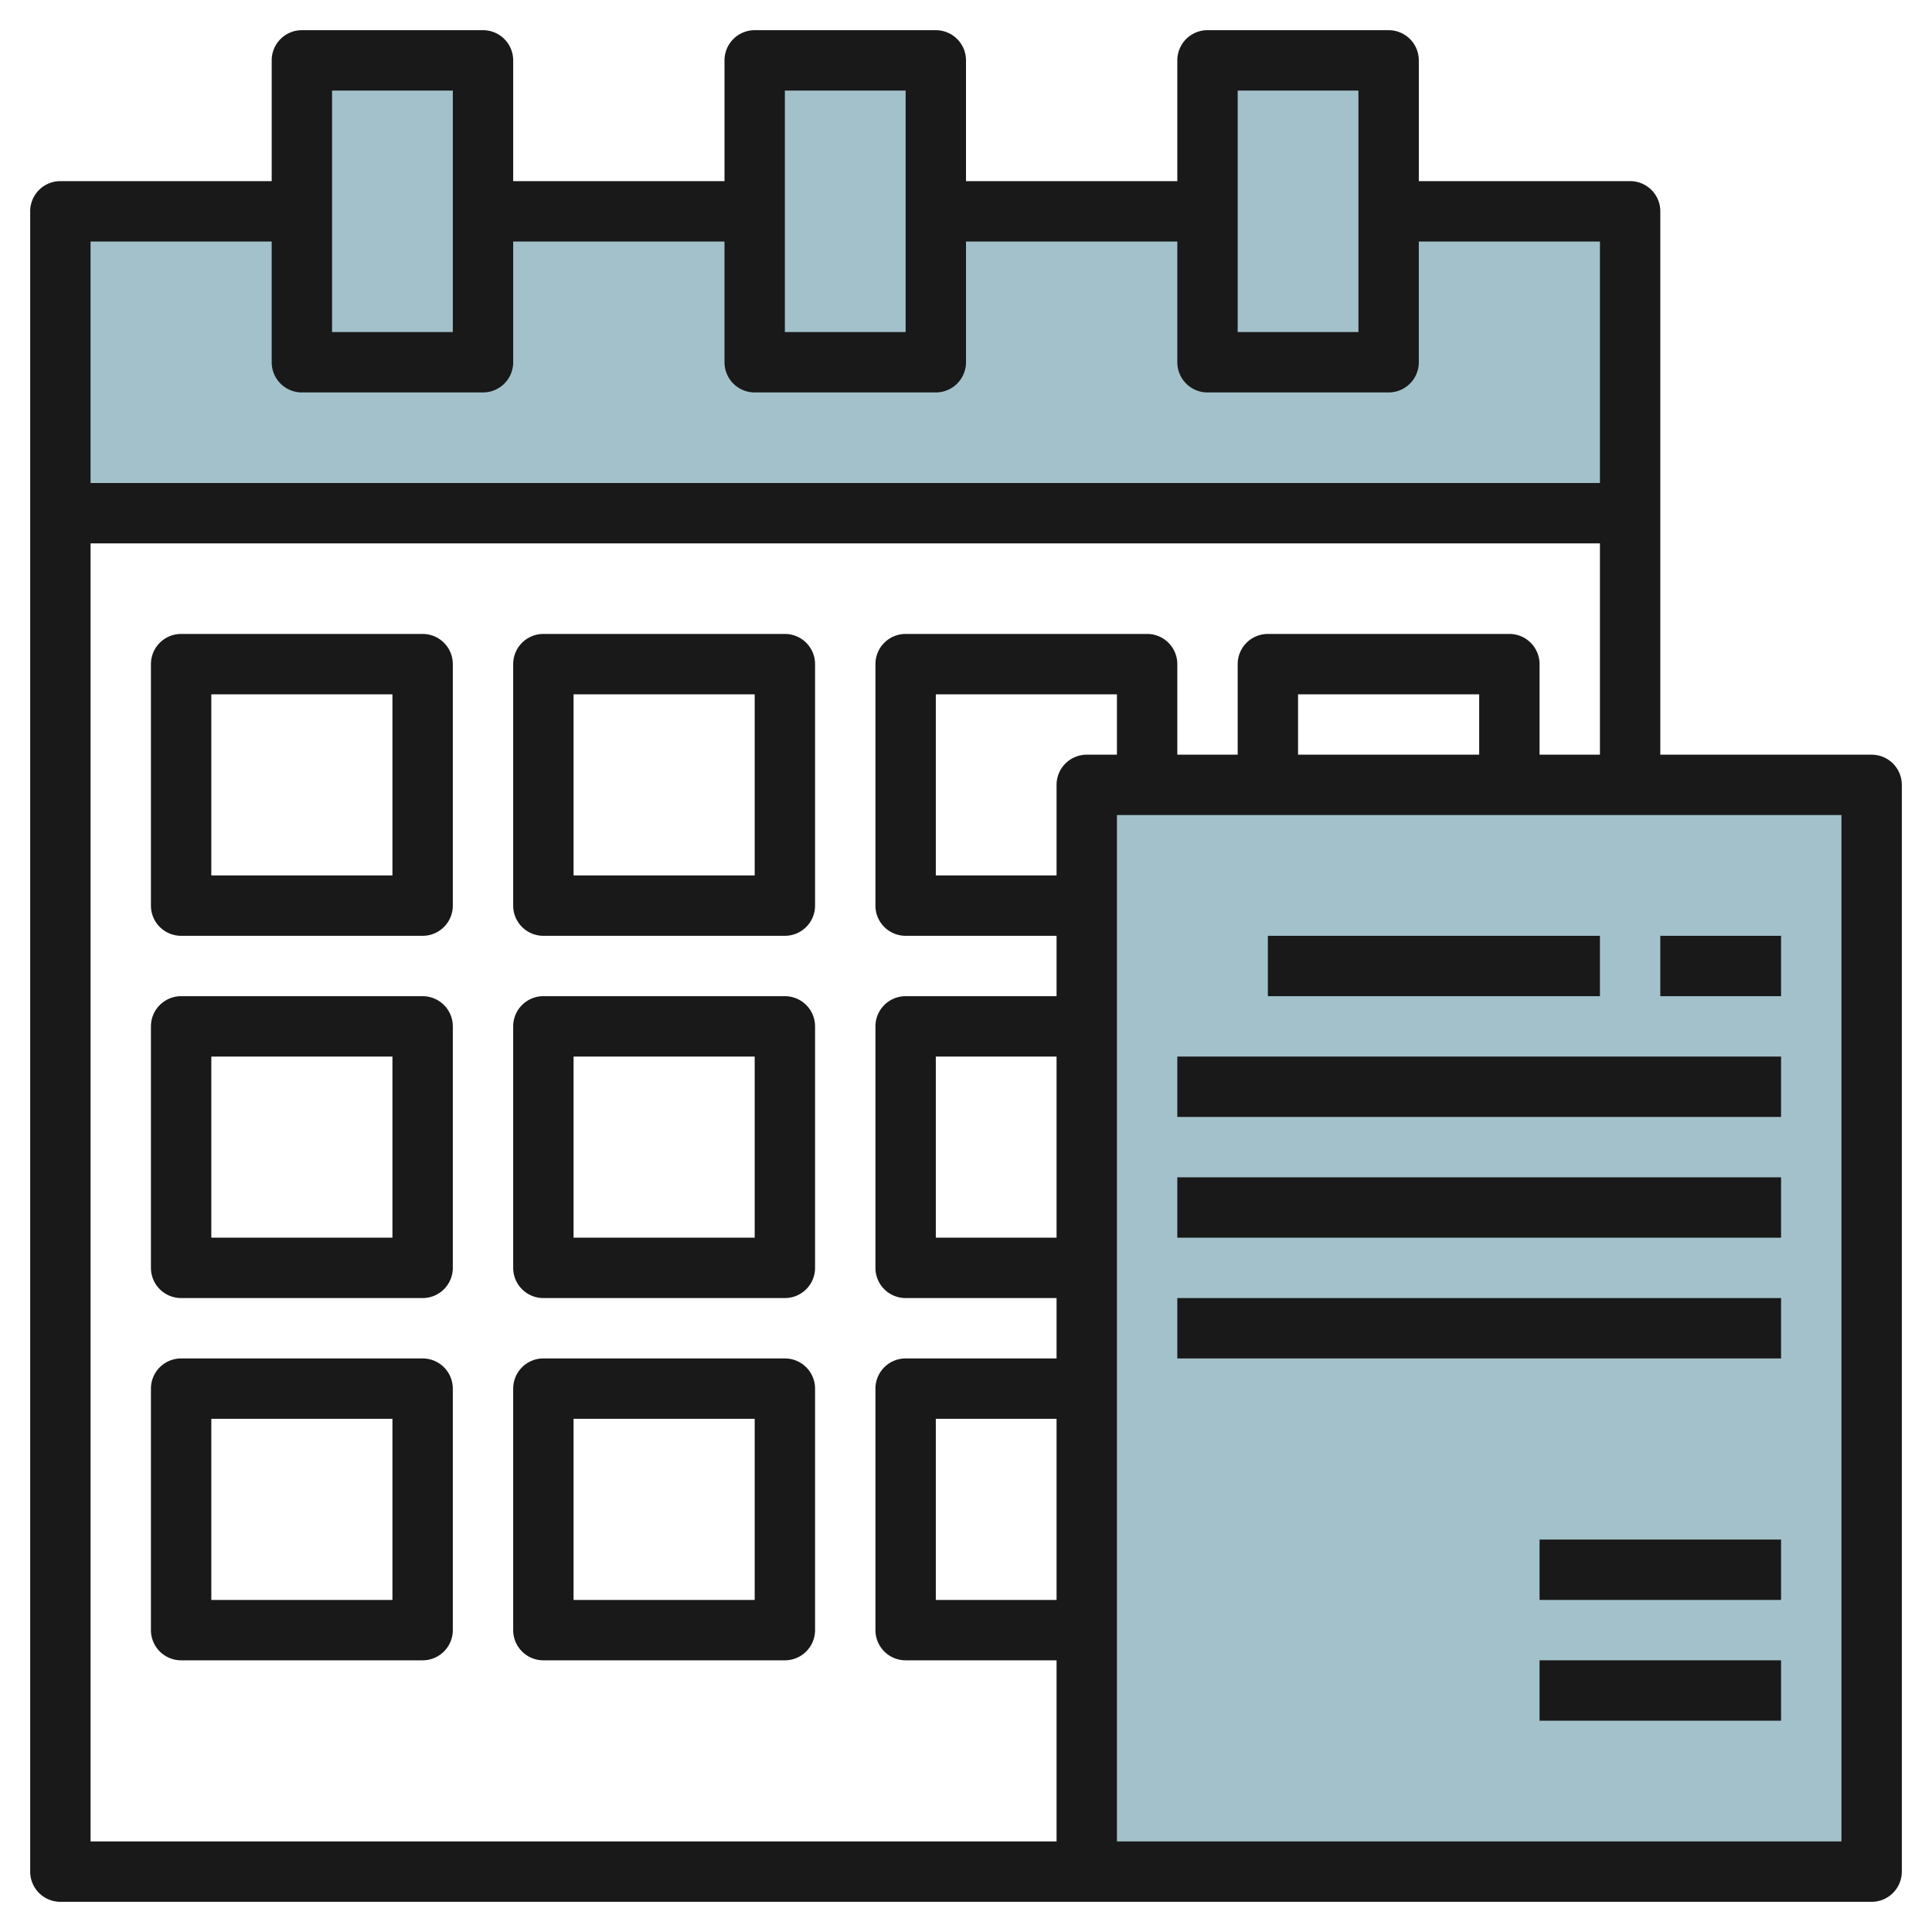
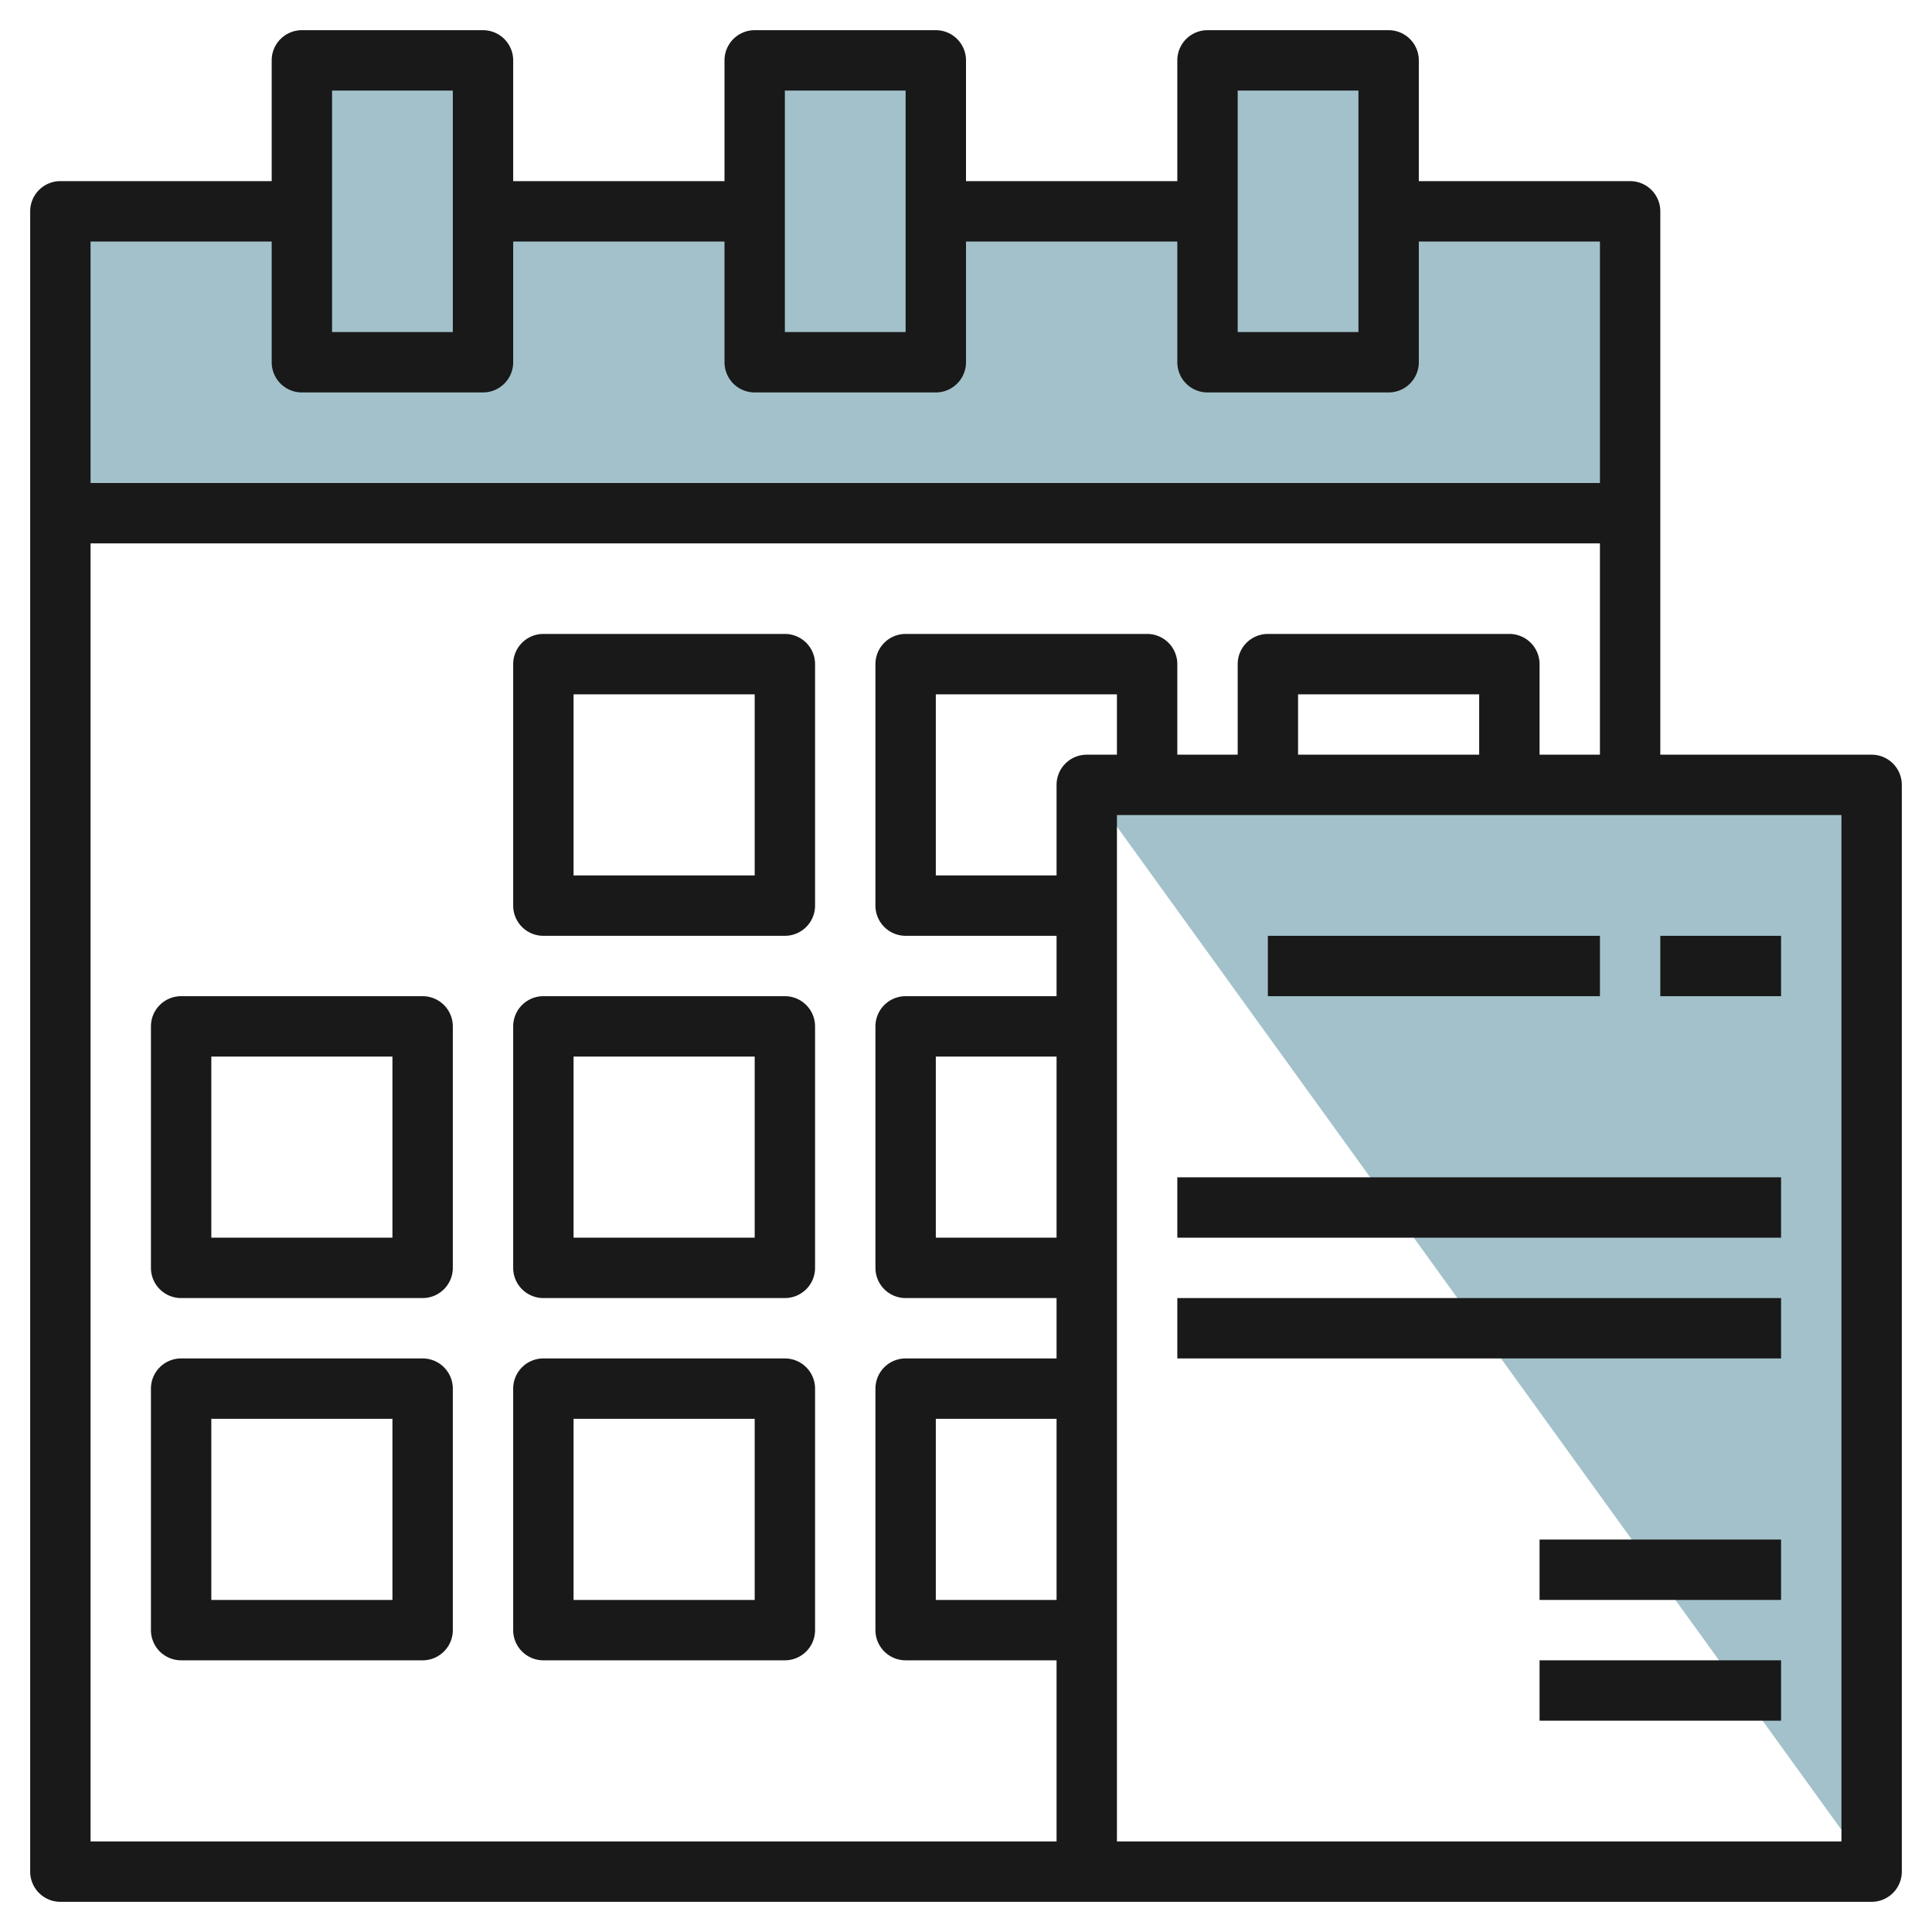
<svg xmlns="http://www.w3.org/2000/svg" height="512" viewBox="0 0 64 64" width="512">
  <g id="Layer_11" data-name="Layer 11">
    <path d="m2 7h52v10h-52z" fill="#a3c1ca" />
    <path d="m10 2h6v10h-6z" fill="#a3c1ca" />
    <path d="m25 2h6v10h-6z" fill="#a3c1ca" />
    <path d="m40 2h6v10h-6z" fill="#a3c1ca" />
-     <path d="m36 26h26v36h-26z" fill="#a3c1ca" />
+     <path d="m36 26h26v36z" fill="#a3c1ca" />
    <g fill="#191919">
      <path d="m62 25h-7v-18a1 1 0 0 0 -1-1h-7v-4a1 1 0 0 0 -1-1h-6a1 1 0 0 0 -1 1v4h-7v-4a1 1 0 0 0 -1-1h-6a1 1 0 0 0 -1 1v4h-7v-4a1 1 0 0 0 -1-1h-6a1 1 0 0 0 -1 1v4h-7a1 1 0 0 0 -1 1v55a1 1 0 0 0 1 1h60a1 1 0 0 0 1-1v-36a1 1 0 0 0 -1-1zm-21-22h4v8h-4zm-15 0h4v8h-4zm-15 0h4v8h-4zm-2 5v4a1 1 0 0 0 1 1h6a1 1 0 0 0 1-1v-4h7v4a1 1 0 0 0 1 1h6a1 1 0 0 0 1-1v-4h7v4a1 1 0 0 0 1 1h6a1 1 0 0 0 1-1v-4h6v8h-50v-8zm-6 10h50v7h-2v-3a1 1 0 0 0 -1-1h-8a1 1 0 0 0 -1 1v3h-2v-3a1 1 0 0 0 -1-1h-8a1 1 0 0 0 -1 1v8a1 1 0 0 0 1 1h5v2h-5a1 1 0 0 0 -1 1v8a1 1 0 0 0 1 1h5v2h-5a1 1 0 0 0 -1 1v8a1 1 0 0 0 1 1h5v6h-32zm46 7h-6v-2h6zm-14 10v6h-4v-6zm0 12v6h-4v-6zm0-21v3h-4v-6h6v2h-1a1 1 0 0 0 -1 1zm26 35h-24v-34h24z" />
      <path d="m42 31h11v2h-11z" />
      <path d="m55 31h4v2h-4z" />
-       <path d="m39 35h20v2h-20z" />
      <path d="m39 39h20v2h-20z" />
      <path d="m39 43h20v2h-20z" />
      <path d="m51 51h8v2h-8z" />
      <path d="m51 55h8v2h-8z" />
-       <path d="m14 21h-8a1 1 0 0 0 -1 1v8a1 1 0 0 0 1 1h8a1 1 0 0 0 1-1v-8a1 1 0 0 0 -1-1zm-1 8h-6v-6h6z" />
      <path d="m26 21h-8a1 1 0 0 0 -1 1v8a1 1 0 0 0 1 1h8a1 1 0 0 0 1-1v-8a1 1 0 0 0 -1-1zm-1 8h-6v-6h6z" />
      <path d="m14 33h-8a1 1 0 0 0 -1 1v8a1 1 0 0 0 1 1h8a1 1 0 0 0 1-1v-8a1 1 0 0 0 -1-1zm-1 8h-6v-6h6z" />
      <path d="m26 33h-8a1 1 0 0 0 -1 1v8a1 1 0 0 0 1 1h8a1 1 0 0 0 1-1v-8a1 1 0 0 0 -1-1zm-1 8h-6v-6h6z" />
      <path d="m14 45h-8a1 1 0 0 0 -1 1v8a1 1 0 0 0 1 1h8a1 1 0 0 0 1-1v-8a1 1 0 0 0 -1-1zm-1 8h-6v-6h6z" />
      <path d="m26 45h-8a1 1 0 0 0 -1 1v8a1 1 0 0 0 1 1h8a1 1 0 0 0 1-1v-8a1 1 0 0 0 -1-1zm-1 8h-6v-6h6z" />
    </g>
  </g>
</svg>